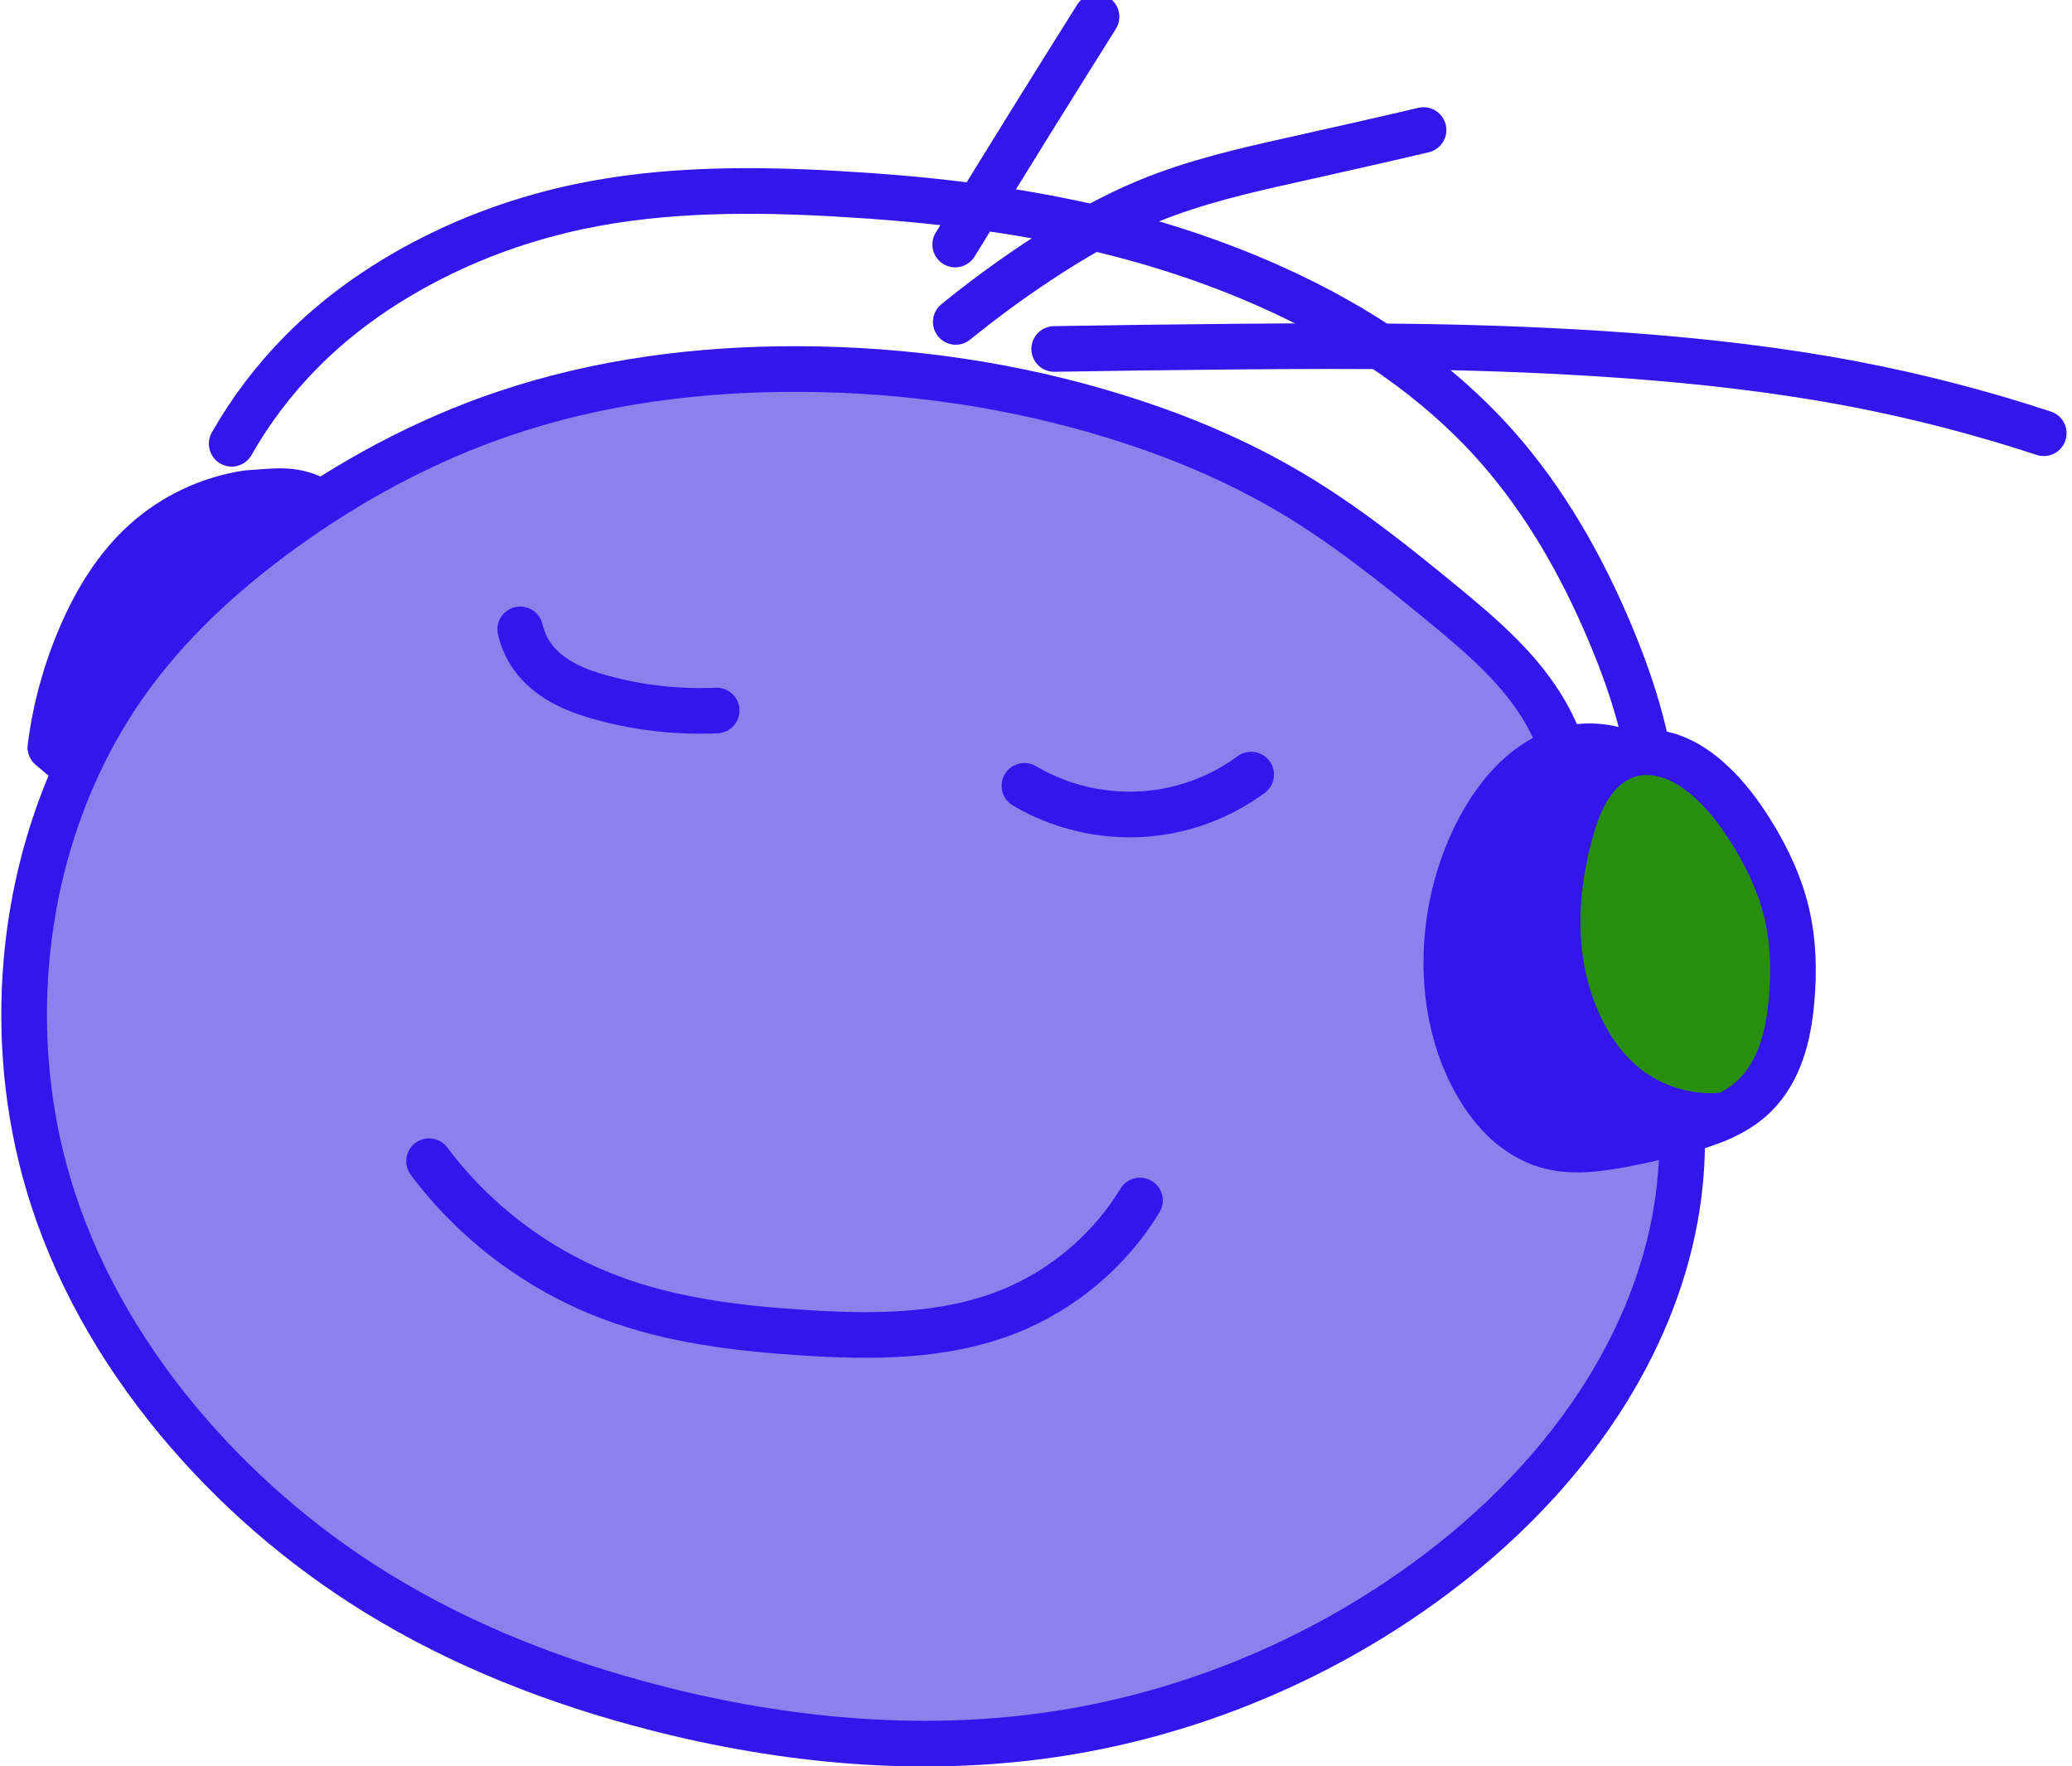
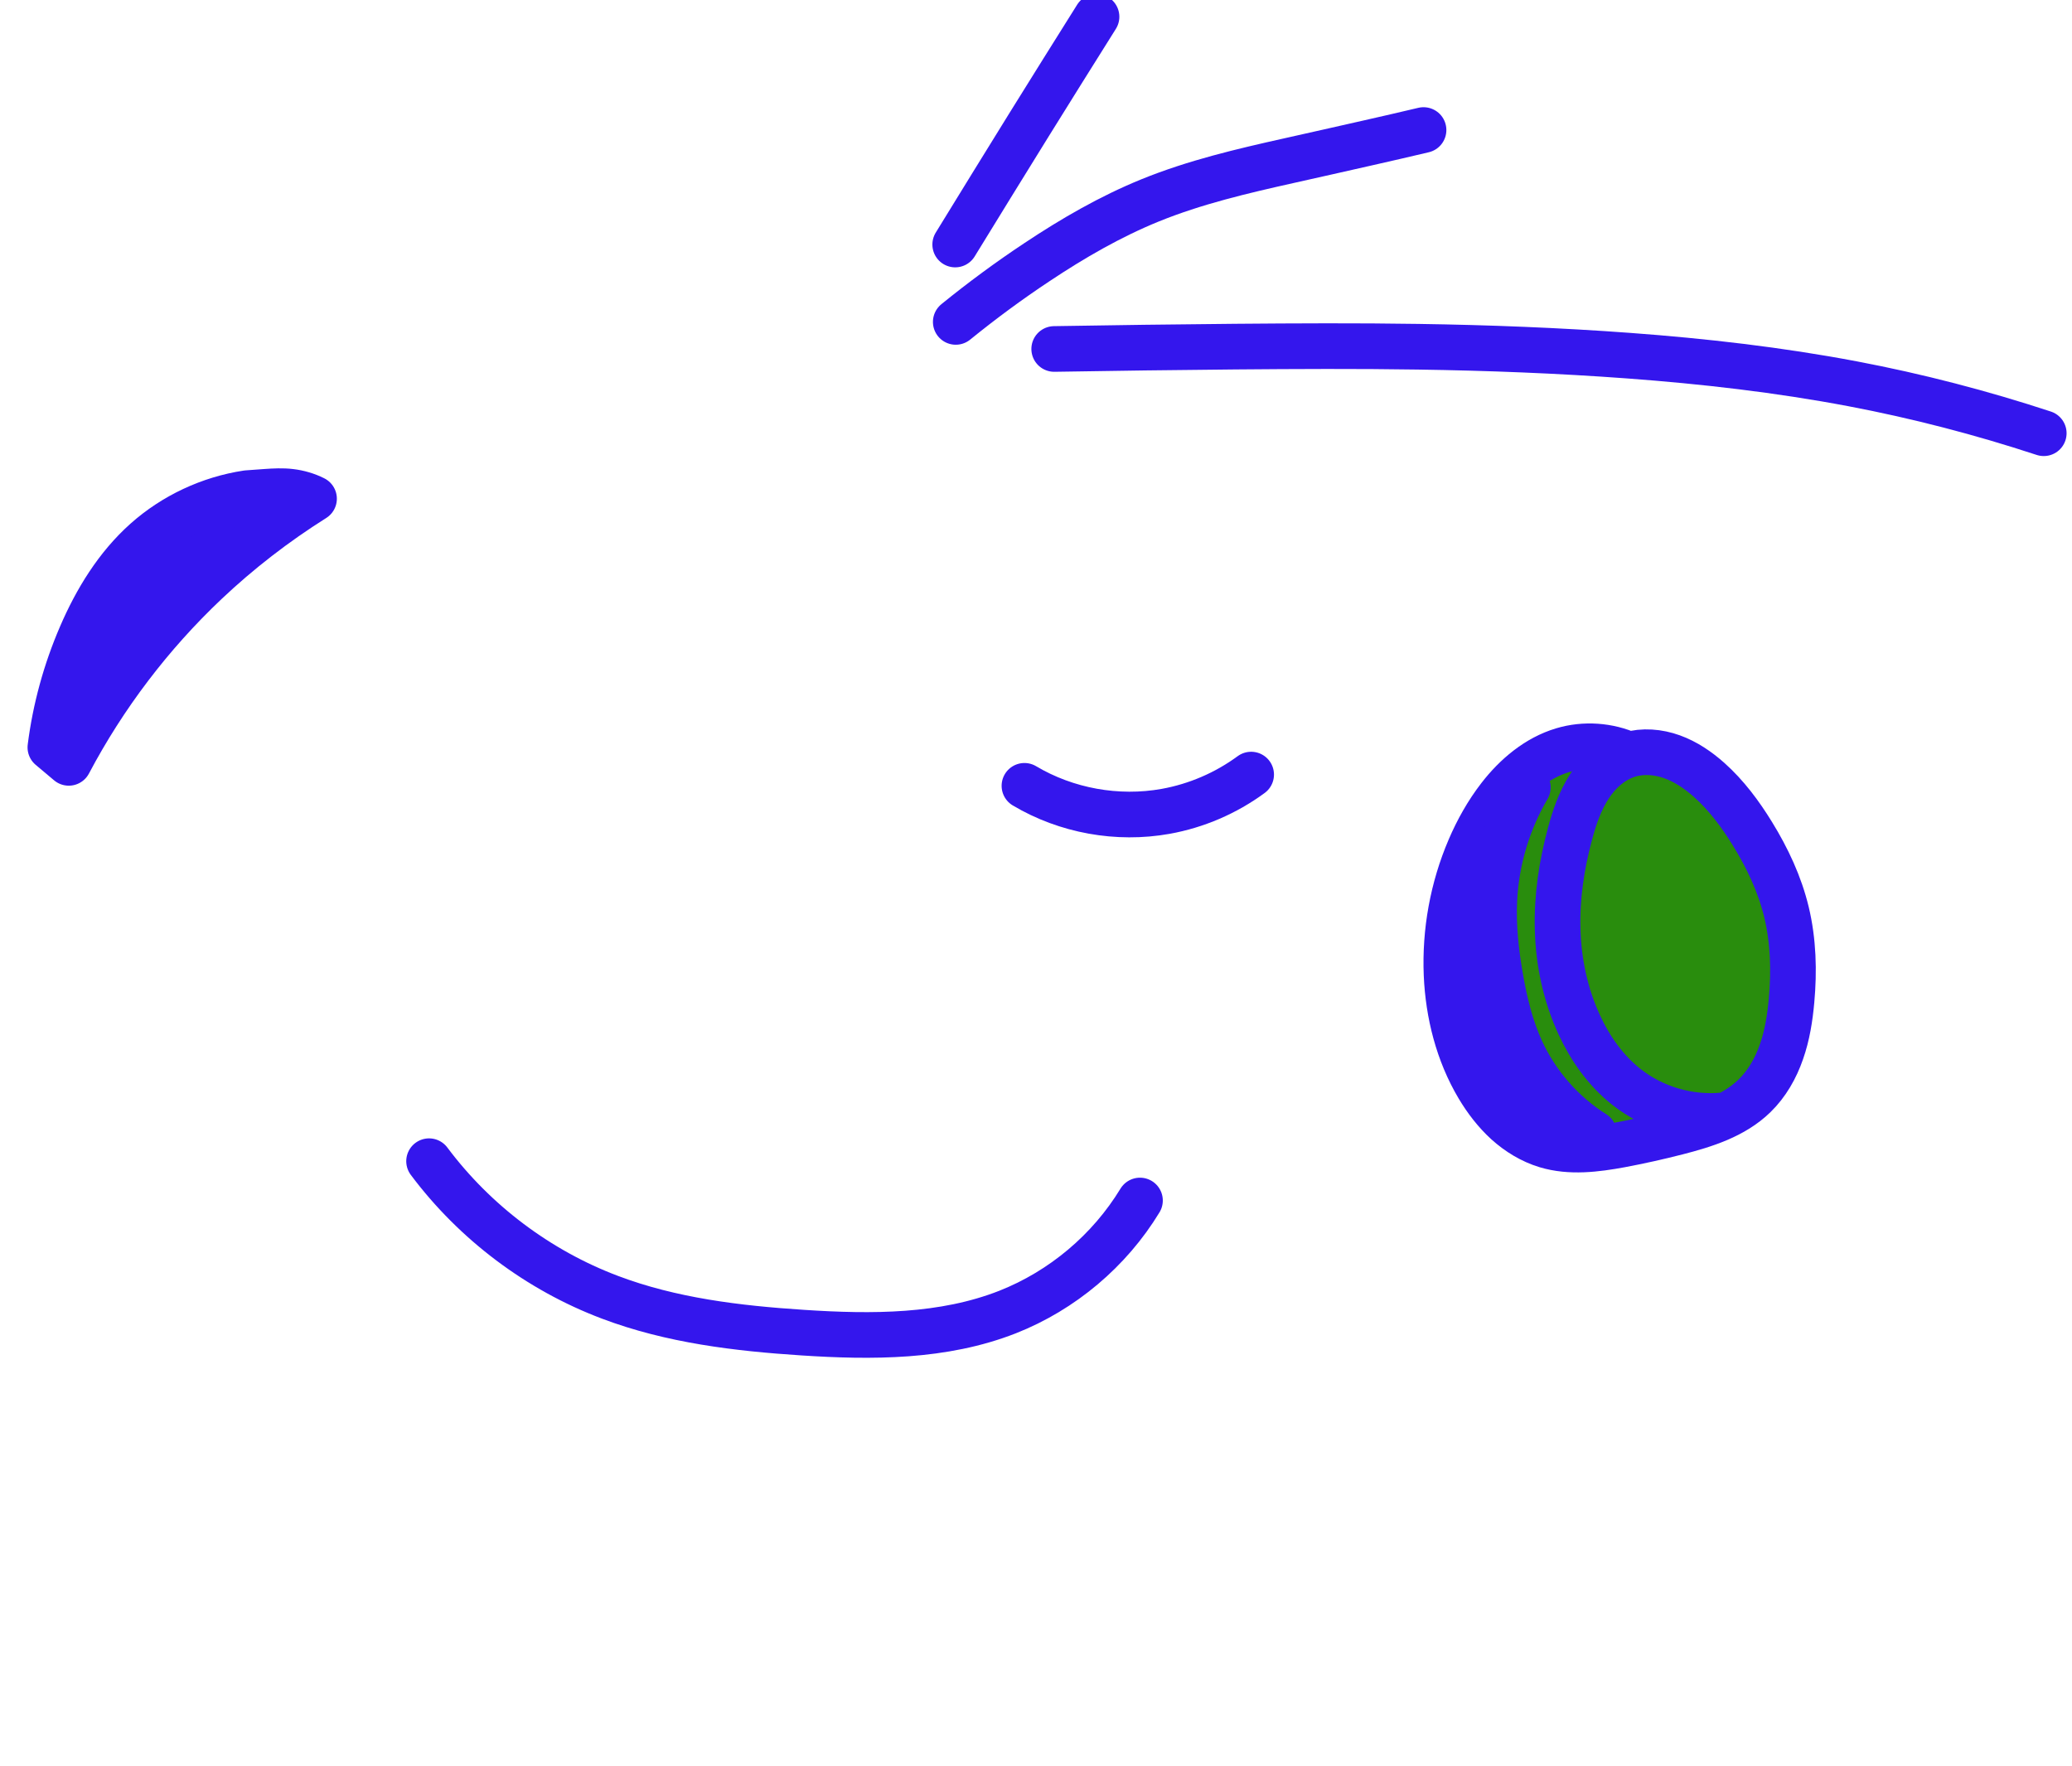
<svg xmlns="http://www.w3.org/2000/svg" xmlns:ns1="http://www.inkscape.org/namespaces/inkscape" xmlns:ns2="http://sodipodi.sourceforge.net/DTD/sodipodi-0.dtd" width="122" height="104" viewBox="0 0 32.279 27.517" version="1.1" id="svg5" ns1:version="1.1 (c68e22c387, 2021-05-23)" ns2:docname="smiley_freigestellt.svg" ns1:export-filename="D:\Jon Bonelle VÖ\Website\smiley_freigestellt.png" ns1:export-xdpi="96" ns1:export-ydpi="96">
  <ns2:namedview id="namedview7" pagecolor="#ffffff" bordercolor="#666666" borderopacity="1.0" ns1:pageshadow="2" ns1:pageopacity="0.0" ns1:pagecheckerboard="0" ns1:document-units="mm" showgrid="false" ns1:zoom="2" ns1:cx="240" ns1:cy="118.25" ns1:window-width="1857" ns1:window-height="1057" ns1:window-x="55" ns1:window-y="-8" ns1:window-maximized="1" ns1:current-layer="layer5" showguides="false" ns1:guide-bbox="true" ns1:snap-global="true" ns1:snap-page="true" ns1:snap-bbox="true" ns1:bbox-paths="true" ns1:bbox-nodes="true" ns1:snap-bbox-edge-midpoints="true" ns1:snap-bbox-midpoints="true" ns1:snap-intersection-paths="true" ns1:object-paths="true" ns1:snap-smooth-nodes="true" ns1:snap-midpoints="true" ns1:snap-object-midpoints="true" ns1:snap-center="true" ns1:snap-text-baseline="true" units="px" width="122px">
    <ns2:guide position="3.002,87.291" orientation="1,0" id="guide828" />
    <ns2:guide position="4.344,87.998" orientation="0,-1" id="guide830" />
    <ns2:guide position="113.001,4.938" orientation="1,0" id="guide832" />
    <ns2:guide position="111.336,3.007" orientation="0,-1" id="guide834" />
    <ns2:guide position="58.001,61.63" orientation="1,0" id="guide1150" />
  </ns2:namedview>
  <defs id="defs2">
    <ns1:path-effect effect="spiro" id="path-effect1140" is_visible="true" lpeversion="1" />
    <ns1:path-effect effect="spiro" id="path-effect1136" is_visible="true" lpeversion="1" />
    <ns1:path-effect effect="spiro" id="path-effect1132" is_visible="true" lpeversion="1" />
    <ns1:path-effect effect="spiro" id="path-effect1128" is_visible="true" lpeversion="1" />
    <ns1:path-effect effect="spiro" id="path-effect1124" is_visible="true" lpeversion="1" />
    <ns1:path-effect effect="spiro" id="path-effect1120" is_visible="true" lpeversion="1" />
    <ns1:path-effect effect="spiro" id="path-effect1116" is_visible="true" lpeversion="1" />
    <ns1:path-effect effect="spiro" id="path-effect1112" is_visible="true" lpeversion="1" />
    <ns1:path-effect effect="spiro" id="path-effect1108" is_visible="true" lpeversion="1" />
    <ns1:path-effect effect="spiro" id="path-effect1104" is_visible="true" lpeversion="1" />
    <ns1:path-effect effect="spiro" id="path-effect1100" is_visible="true" lpeversion="1" />
    <ns1:path-effect effect="spiro" id="path-effect1096" is_visible="true" lpeversion="1" />
    <ns1:path-effect effect="spiro" id="path-effect1092" is_visible="true" lpeversion="1" />
    <rect x="137.179" y="934.795" width="668.923" height="140.007" id="rect15283" />
    <rect x="137.179" y="934.795" width="668.923" height="140.007" id="rect23164" />
    <ns1:path-effect effect="spiro" id="path-effect1007" is_visible="true" lpeversion="1" />
    <ns1:path-effect effect="spiro" id="path-effect1143" is_visible="true" lpeversion="1" />
    <ns1:path-effect effect="spiro" id="path-effect1147" is_visible="true" lpeversion="1" />
    <ns1:path-effect effect="spiro" id="path-effect1151" is_visible="true" lpeversion="1" />
    <ns1:path-effect effect="spiro" id="path-effect1155" is_visible="true" lpeversion="1" />
    <ns1:path-effect effect="spiro" id="path-effect1159" is_visible="true" lpeversion="1" />
    <ns1:path-effect effect="spiro" id="path-effect1163" is_visible="true" lpeversion="1" />
    <ns1:path-effect effect="spiro" id="path-effect1167" is_visible="true" lpeversion="1" />
    <ns1:path-effect effect="spiro" id="path-effect1171" is_visible="true" lpeversion="1" />
    <ns1:path-effect effect="spiro" id="path-effect1175" is_visible="true" lpeversion="1" />
    <ns1:path-effect effect="spiro" id="path-effect11355" is_visible="true" lpeversion="1" />
    <ns1:path-effect effect="spiro" id="path-effect12244" is_visible="true" lpeversion="1" />
    <ns1:path-effect effect="spiro" id="path-effect13484" is_visible="true" lpeversion="1" />
  </defs>
  <g ns1:label="hintergrund und rahmen" ns1:groupmode="layer" id="layer1" />
  <g ns1:groupmode="layer" id="layer5" ns1:label="smiley">
    <g id="g18032-4" style="display:inline" transform="matrix(1.473,0.231,-0.231,1.473,-61.697,-19.751)" ns1:export-filename="D:\Jon Bonelle VÖ\Website\smiley_freigestellt.png" ns1:export-xdpi="96" ns1:export-ydpi="96">
-       <path style="display:inline;fill:#8e7fed;fill-opacity:1;stroke:#3416ed;stroke-width:0.477;stroke-linecap:butt;stroke-linejoin:miter;stroke-miterlimit:4;stroke-dasharray:none;stroke-opacity:1" d="M 60.276,11.891 C 60.213,11.771 60.14,11.658 60.056,11.551 59.726,11.13 59.258,10.844 58.797,10.572 58.237,10.242 57.671,9.919 57.068,9.677 56.45,9.429 55.798,9.269 55.138,9.172 c -1.112,-0.164 -2.248,-0.15 -3.359,0.02 -1.034,0.158 -2.053,0.454 -2.979,0.94 -0.775,0.406 -1.479,0.942 -2.099,1.559 -0.55,0.547 -1.039,1.163 -1.379,1.859 -0.455,0.93 -0.633,1.986 -0.56,3.019 0.055,0.773 0.249,1.538 0.58,2.239 0.404,0.857 1.009,1.612 1.719,2.239 0.69,0.609 1.481,1.103 2.329,1.46 0.977,0.411 2.024,0.639 3.079,0.74 1.377,0.132 2.786,0.046 4.108,-0.36 1.305,-0.401 2.513,-1.115 3.499,-2.059 0.679,-0.65 1.257,-1.414 1.641,-2.272 0.284,-0.634 0.461,-1.321 0.478,-2.015 0.008,-0.304 -0.015,-0.608 -0.068,-0.908" id="path1005-1" ns1:path-effect="#path-effect1092" ns1:original-d="M 60.276077,11.891128 C 60.202637,11.77798 60.129326,11.66469 60.056162,11.55126 59.982992,11.437827 59.216348,10.898323 58.796654,10.571644 58.539703,10.371639 57.930904,9.995042 57.068291,9.677244 56.521936,9.475958 55.882673,9.325001 55.138082,9.172189 c -0.839819,-0.172355 -2.239267,-0.160174 -3.35869,0.01999 -1.105219,0.177879 -2.041129,0.487551 -2.978837,0.939634 -0.958077,0.461904 -1.399595,1.039735 -2.09918,1.559392 -0.699586,0.519656 -0.919782,1.239655 -1.379462,1.859274 -0.459681,0.619617 -0.608891,1.996737 -0.559783,3.018822 0.05168,1.075588 0.219205,1.554333 0.579774,2.239126 0.475035,0.902183 0.853375,1.408552 1.71933,2.239125 0.679118,0.651369 1.377246,0.984867 2.329017,1.45973 0.82374,0.410985 1.89877,0.605859 3.078799,0.739714 1.168066,0.132501 2.666077,0.061 4.10847,-0.36016 1.324115,-0.386625 2.256743,-0.760625 3.498634,-2.059198 0.901581,-0.942727 1.205422,-1.008421 1.640691,-2.272288 0.306873,-0.891054 0.47119,-1.478062 0.478008,-2.015415 0.0037,-0.294376 0.02931,-0.450782 -0.06766,-0.907547" ns2:nodetypes="csssssssssssssssssc" />
      <path style="display:inline;fill:none;stroke:#3416ed;stroke-width:0.477;stroke-linecap:round;stroke-linejoin:miter;stroke-miterlimit:4;stroke-dasharray:none;stroke-opacity:1" d="m 57.101,12.647 c -0.23,0.232 -0.514,0.411 -0.823,0.518 -0.483,0.167 -1.025,0.155 -1.499,-0.035" id="path1141-9" ns1:path-effect="#path-effect1096" ns1:original-d="m 57.100937,12.647211 c -0.260039,0.18007 -0.546105,0.366454 -0.8233,0.517987 -0.368771,0.201591 -0.792627,0.216932 -1.499415,-0.03455" ns2:nodetypes="csc" />
-       <path style="display:inline;fill:none;stroke:#3416ed;stroke-width:0.477;stroke-linecap:round;stroke-linejoin:miter;stroke-miterlimit:4;stroke-dasharray:none;stroke-opacity:1" d="m 51.48,12.851 c -0.391,0.079 -0.794,0.098 -1.19,0.055 -0.137,-0.015 -0.274,-0.037 -0.405,-0.08 -0.131,-0.043 -0.256,-0.108 -0.359,-0.2 -0.09,-0.081 -0.16,-0.183 -0.205,-0.295" id="path1145-9" ns1:path-effect="#path-effect1100" ns1:original-d="m 51.47951,12.850753 c -0.433304,0.09625 -0.757324,0.06834 -1.190349,0.05516 -0.433635,-0.01314 -0.570513,-0.09404 -0.763778,-0.280186 -0.171677,-0.165351 -0.131873,-0.201337 -0.205032,-0.294774" ns2:nodetypes="cssc" />
      <path style="display:inline;fill:none;stroke:#3416ed;stroke-width:0.477;stroke-linecap:round;stroke-linejoin:miter;stroke-miterlimit:4;stroke-dasharray:none;stroke-opacity:1" d="m 56.643,17.224 c -0.233,0.567 -0.656,1.054 -1.185,1.365 -0.624,0.366 -1.362,0.48 -2.083,0.545 -0.682,0.062 -1.376,0.087 -2.046,-0.053 -0.783,-0.163 -1.516,-0.554 -2.088,-1.112" id="path1149-0" ns1:path-effect="#path-effect1104" ns1:original-d="m 56.642927,17.223613 c -0.203068,0.660111 -0.696324,0.97706 -1.18497,1.364901 -0.279751,0.226438 -1.359609,0.52714 -2.082809,0.545221 -0.697911,0.01745 -1.364464,0.07403 -2.046485,-0.05269 -0.681296,-0.126588 -1.236074,-0.447046 -2.088279,-1.112282" ns2:nodetypes="ccssc" />
-       <path style="display:inline;fill:none;stroke:#3416ed;stroke-width:0.477;stroke-linecap:round;stroke-linejoin:miter;stroke-miterlimit:4;stroke-dasharray:none;stroke-opacity:1" d="m 61.421,13.34 c 0.009,-0.435 -0.048,-0.871 -0.17,-1.289 C 61.1,11.532 60.851,11.046 60.566,10.587 60.169,9.949 59.695,9.353 59.117,8.872 58.37,8.252 57.468,7.839 56.532,7.583 55.856,7.398 55.159,7.291 54.458,7.248 c -0.846,-0.052 -1.696,-0.013 -2.539,0.07 -0.91,0.089 -1.824,0.23 -2.679,0.555 -0.54,0.206 -1.052,0.484 -1.514,0.83 -0.425,0.318 -0.81,0.693 -1.119,1.125 -0.233,0.325 -0.424,0.68 -0.565,1.054" id="path1153-9" ns1:path-effect="#path-effect1108" ns1:original-d="m 61.420592,13.340045 c -0.04012,-0.406367 -0.129716,-0.88233 -0.169563,-1.28898 -0.03985,-0.406647 -0.400576,-0.995767 -0.684993,-1.464096 C 60.290639,10.133487 59.670719,9.395249 59.116529,8.872306 58.694686,8.474251 57.463111,7.85573 56.532428,7.582883 55.605866,7.311245 55.140813,7.305363 54.458494,7.247829 c -0.719703,-0.06069 -1.692055,-0.02957 -2.539157,0.0696 -1.458114,0.170695 -1.803829,0.283329 -2.678953,0.555264 -0.887883,0.275901 -1.047806,0.501944 -1.514446,0.829602 -0.470808,0.330584 -0.827448,0.685427 -1.119415,1.124672 -0.292092,0.439431 -0.406501,0.696312 -0.564891,1.054181" ns2:nodetypes="csssssssssc" />
      <path style="display:inline;fill:#298d0d;fill-opacity:1;stroke:#3416ed;stroke-width:0.477;stroke-linecap:round;stroke-linejoin:miter;stroke-miterlimit:4;stroke-dasharray:none;stroke-opacity:1" d="m 60.97,11.83 c -0.229,-0.063 -0.48,-0.041 -0.693,0.061 -0.251,0.12 -0.443,0.342 -0.577,0.586 -0.1,0.182 -0.173,0.379 -0.224,0.58 -0.111,0.436 -0.122,0.898 -0.034,1.339 0.081,0.402 0.247,0.791 0.509,1.107 0.102,0.123 0.219,0.234 0.352,0.322 0.134,0.087 0.285,0.15 0.443,0.172 0.26,0.036 0.522,-0.04 0.77,-0.127 0.189,-0.067 0.376,-0.141 0.56,-0.22 0.276,-0.119 0.559,-0.259 0.74,-0.5 0.11,-0.146 0.176,-0.321 0.208,-0.501 0.033,-0.179 0.033,-0.363 0.021,-0.545 -0.02,-0.308 -0.077,-0.617 -0.195,-0.903 -0.114,-0.276 -0.283,-0.526 -0.477,-0.753 -0.157,-0.184 -0.332,-0.356 -0.535,-0.487 -0.129,-0.083 -0.27,-0.15 -0.42,-0.179 -0.15,-0.029 -0.311,-0.018 -0.449,0.048 -0.163,0.078 -0.284,0.226 -0.357,0.391 -0.074,0.164 -0.105,0.345 -0.124,0.524 -0.036,0.334 -0.034,0.673 0.027,1.002 0.062,0.339 0.188,0.668 0.38,0.955 0.151,0.226 0.346,0.426 0.582,0.56 0.316,0.179 0.702,0.229 1.053,0.138" id="path1157-3" ns1:path-effect="#path-effect1112" ns1:original-d="m 60.969526,11.829755 c -0.213111,-0.04012 -0.427028,0.02819 -0.693449,0.06137 -0.266422,0.03318 -0.42096,0.385934 -0.576983,0.585817 -0.200403,0.256738 -0.147466,0.341579 -0.223725,0.579901 -0.0849,0.265304 -0.06633,0.926721 -0.03361,1.339378 0.03159,0.398511 0.191419,0.794532 0.50933,1.106913 0.276567,0.271754 0.476677,0.433014 0.794712,0.493246 0.340033,0.0644 0.514072,-0.02622 0.769792,-0.126802 0.244858,-0.09631 0.373048,-0.14647 0.559782,-0.219914 0.186736,-0.07344 0.608853,-0.232327 0.739711,-0.499805 0.135829,-0.277628 0.243654,-0.739332 0.229847,-1.046019 -0.014,-0.312208 -0.154668,-0.575843 -0.194511,-0.902522 -0.03985,-0.32668 -0.276777,-0.473396 -0.476559,-0.753428 -0.199782,-0.280032 -0.348687,-0.320742 -0.53514,-0.487485 -0.186454,-0.166741 -0.649421,-0.07053 -0.869194,-0.130644 -0.219776,-0.06012 -0.435941,0.56496 -0.481208,0.914993 -0.04718,0.364804 -0.01588,0.688941 0.02688,1.002399 0.05403,0.396089 0.160475,0.689774 0.379851,0.954674 0.336209,0.40598 0.372678,0.430068 0.582365,0.560111 0.209686,0.130045 0.521931,0.231541 1.053007,0.137643" ns2:nodetypes="cssssssssssssssssszc" />
      <path style="display:inline;fill:#3416ed;fill-opacity:1;stroke:#3416ed;stroke-width:0.477;stroke-linecap:round;stroke-linejoin:round;stroke-miterlimit:4;stroke-dasharray:none;stroke-opacity:1" d="m 46.281,11.367 c -0.377,0.119 -0.718,0.349 -0.969,0.654 -0.256,0.312 -0.415,0.694 -0.515,1.085 -0.101,0.392 -0.147,0.799 -0.135,1.204 l 0.215,0.13 c 0.257,-0.749 0.638,-1.456 1.122,-2.083 0.292,-0.378 0.622,-0.727 0.982,-1.041 -0.081,-0.026 -0.168,-0.037 -0.253,-0.034 -0.086,0.003 -0.17,0.021 -0.253,0.04 z" id="path1161-1" ns1:path-effect="#path-effect1116" ns1:original-d="m 46.281095,11.366804 c -0.199327,0.0077 -0.673866,0.317163 -0.96866,0.654486 -0.230681,0.263961 -0.404746,0.674837 -0.515132,1.084688 -0.106906,0.396953 -0.135129,1.204198 -0.135129,1.204198 l 0.214658,0.129873 c 0.232358,-0.608835 0.644415,-1.442945 1.121964,-2.082969 0.455117,-0.60996 0.982005,-1.040908 0.982005,-1.040908 0,0 -0.189443,-0.06606 -0.506219,0.006 z" ns2:nodetypes="cssccsccc" />
      <path style="display:inline;fill:none;stroke:#3416ed;stroke-width:0.477;stroke-linecap:round;stroke-linejoin:miter;stroke-miterlimit:4;stroke-dasharray:none;stroke-opacity:1" d="M 64.73,7.84 C 64.051,7.729 63.365,7.661 62.677,7.639 c -0.785,-0.025 -1.572,0.008 -2.355,0.072 -0.733,0.06 -1.463,0.146 -2.191,0.249 -0.631,0.089 -1.26,0.191 -1.889,0.295 -0.621,0.103 -1.243,0.209 -1.863,0.317" id="path1165-5" ns1:path-effect="#path-effect1120" ns1:original-d="m 64.730408,7.8403819 c -0.693204,-0.1133832 -1.35263,-0.1117837 -2.053842,-0.2011617 -0.692923,-0.088321 -1.595587,-0.028058 -2.355151,0.071761 -0.759562,0.09982 -1.51169,0.1493694 -2.191285,0.2491904 -0.679594,0.09982 -1.242274,0.2182143 -1.888549,0.2954179 -0.642252,0.076723 -1.216928,0.3169752 -1.863203,0.3168352" ns2:nodetypes="cssssc" />
      <path style="display:inline;fill:none;stroke:#3416ed;stroke-width:0.477;stroke-linecap:round;stroke-linejoin:miter;stroke-miterlimit:4;stroke-dasharray:none;stroke-opacity:1" d="M 57.837,5.714 C 57.651,5.79 57.465,5.865 57.278,5.939 57.019,6.043 56.759,6.144 56.5,6.247 56.03,6.432 55.56,6.623 55.128,6.883 54.743,7.115 54.391,7.4 54.06,7.704 53.801,7.941 53.554,8.191 53.319,8.452" id="path1169-2" ns1:path-effect="#path-effect1124" ns1:original-d="m 57.837029,5.713539 c -0.09344,0.113434 -0.465549,0.1126573 -0.558706,0.2258063 -0.09315,0.113148 -0.439081,0.2007176 -0.778807,0.3072016 -0.339727,0.106492 -0.965238,0.403259 -1.371605,0.636361 -0.406369,0.233101 -0.695544,0.5461902 -1.067837,0.8209572 -0.389782,0.287675 -0.455015,0.5420119 -0.741282,0.7486059" ns2:nodetypes="cssssc" />
      <path style="display:inline;fill:none;stroke:#3416ed;stroke-width:0.477;stroke-linecap:round;stroke-linejoin:miter;stroke-miterlimit:4;stroke-dasharray:none;stroke-opacity:1" d="m 54.278,5.074 c -0.174,0.406 -0.348,0.813 -0.52,1.22 -0.191,0.453 -0.381,0.906 -0.57,1.36" id="path1173-2" ns1:path-effect="#path-effect1128" ns1:original-d="m 54.278418,5.073788 c -0.173407,0.40665 -0.346671,0.813157 -0.519798,1.219524 -0.173126,0.406368 -0.370218,0.873873 -0.57,1.360209" ns2:nodetypes="csc" />
-       <path style="display:inline;fill:none;stroke:#3416ed;stroke-width:0.477;stroke-linecap:round;stroke-linejoin:miter;stroke-miterlimit:4;stroke-dasharray:none;stroke-opacity:1" d="m 61.688,15.642 c -0.236,-0.057 -0.457,-0.172 -0.639,-0.332 -0.148,-0.13 -0.269,-0.288 -0.376,-0.453 -0.138,-0.213 -0.254,-0.441 -0.333,-0.682 -0.091,-0.277 -0.131,-0.568 -0.147,-0.859 -0.013,-0.231 -0.01,-0.463 0.03,-0.691 0.035,-0.201 0.099,-0.396 0.19,-0.579" id="path11353-2" ns1:path-effect="#path-effect1132" ns1:original-d="m 61.688052,15.641804 c -0.167115,-0.112134 -0.470918,-0.21945 -0.639192,-0.331865 -0.168272,-0.11242 -0.2506,-0.302142 -0.375692,-0.453422 -0.125088,-0.15128 -0.221812,-0.45472 -0.332508,-0.682293 -0.110691,-0.22757 -0.09802,-0.572752 -0.146822,-0.85934 -0.0488,-0.286588 0.02001,-0.460477 0.03022,-0.690928 0.01014,-0.230449 0.126531,-0.385627 0.190007,-0.578651" ns2:nodetypes="csssssc" />
      <path style="display:inline;fill:none;stroke:#3416ed;stroke-width:0.477;stroke-linecap:round;stroke-linejoin:miter;stroke-miterlimit:4;stroke-dasharray:none;stroke-opacity:1" d="m 59.978,12.332 c -0.151,0.384 -0.208,0.804 -0.164,1.213 0.029,0.273 0.101,0.539 0.19,0.799 0.084,0.247 0.185,0.49 0.328,0.708 0.216,0.327 0.529,0.59 0.889,0.745" id="path12242-8" ns1:path-effect="#path-effect1136" ns1:original-d="m 59.977924,12.331877 c -0.106663,0.38591 -0.15704,0.974636 -0.164094,1.213444 -0.007,0.238804 0.126531,0.532729 0.190003,0.798884 0.06347,0.266154 0.218655,0.472273 0.328193,0.708201 0.109535,0.235926 0.658921,0.513249 0.889372,0.744858" ns2:nodetypes="csssc" />
      <path style="display:inline;fill:none;stroke:#3416ed;stroke-width:0.477;stroke-linecap:round;stroke-linejoin:miter;stroke-miterlimit:4;stroke-dasharray:none;stroke-opacity:1;paint-order:stroke fill markers" d="m 59.539,13.581 c -0.01,0.362 0.057,0.727 0.194,1.062 0.074,0.181 0.169,0.354 0.281,0.514 0.178,0.254 0.401,0.477 0.656,0.655" id="path13482-3" ns1:path-effect="#path-effect1140" ns1:original-d="m 59.539023,13.580872 c 0.07327,0.285148 0.122217,0.777434 0.194323,1.062301 0.07211,0.284868 0.186987,0.342726 0.280689,0.513879 0.09371,0.171151 0.501382,0.46657 0.655541,0.654995" ns2:nodetypes="cssc" />
    </g>
  </g>
</svg>